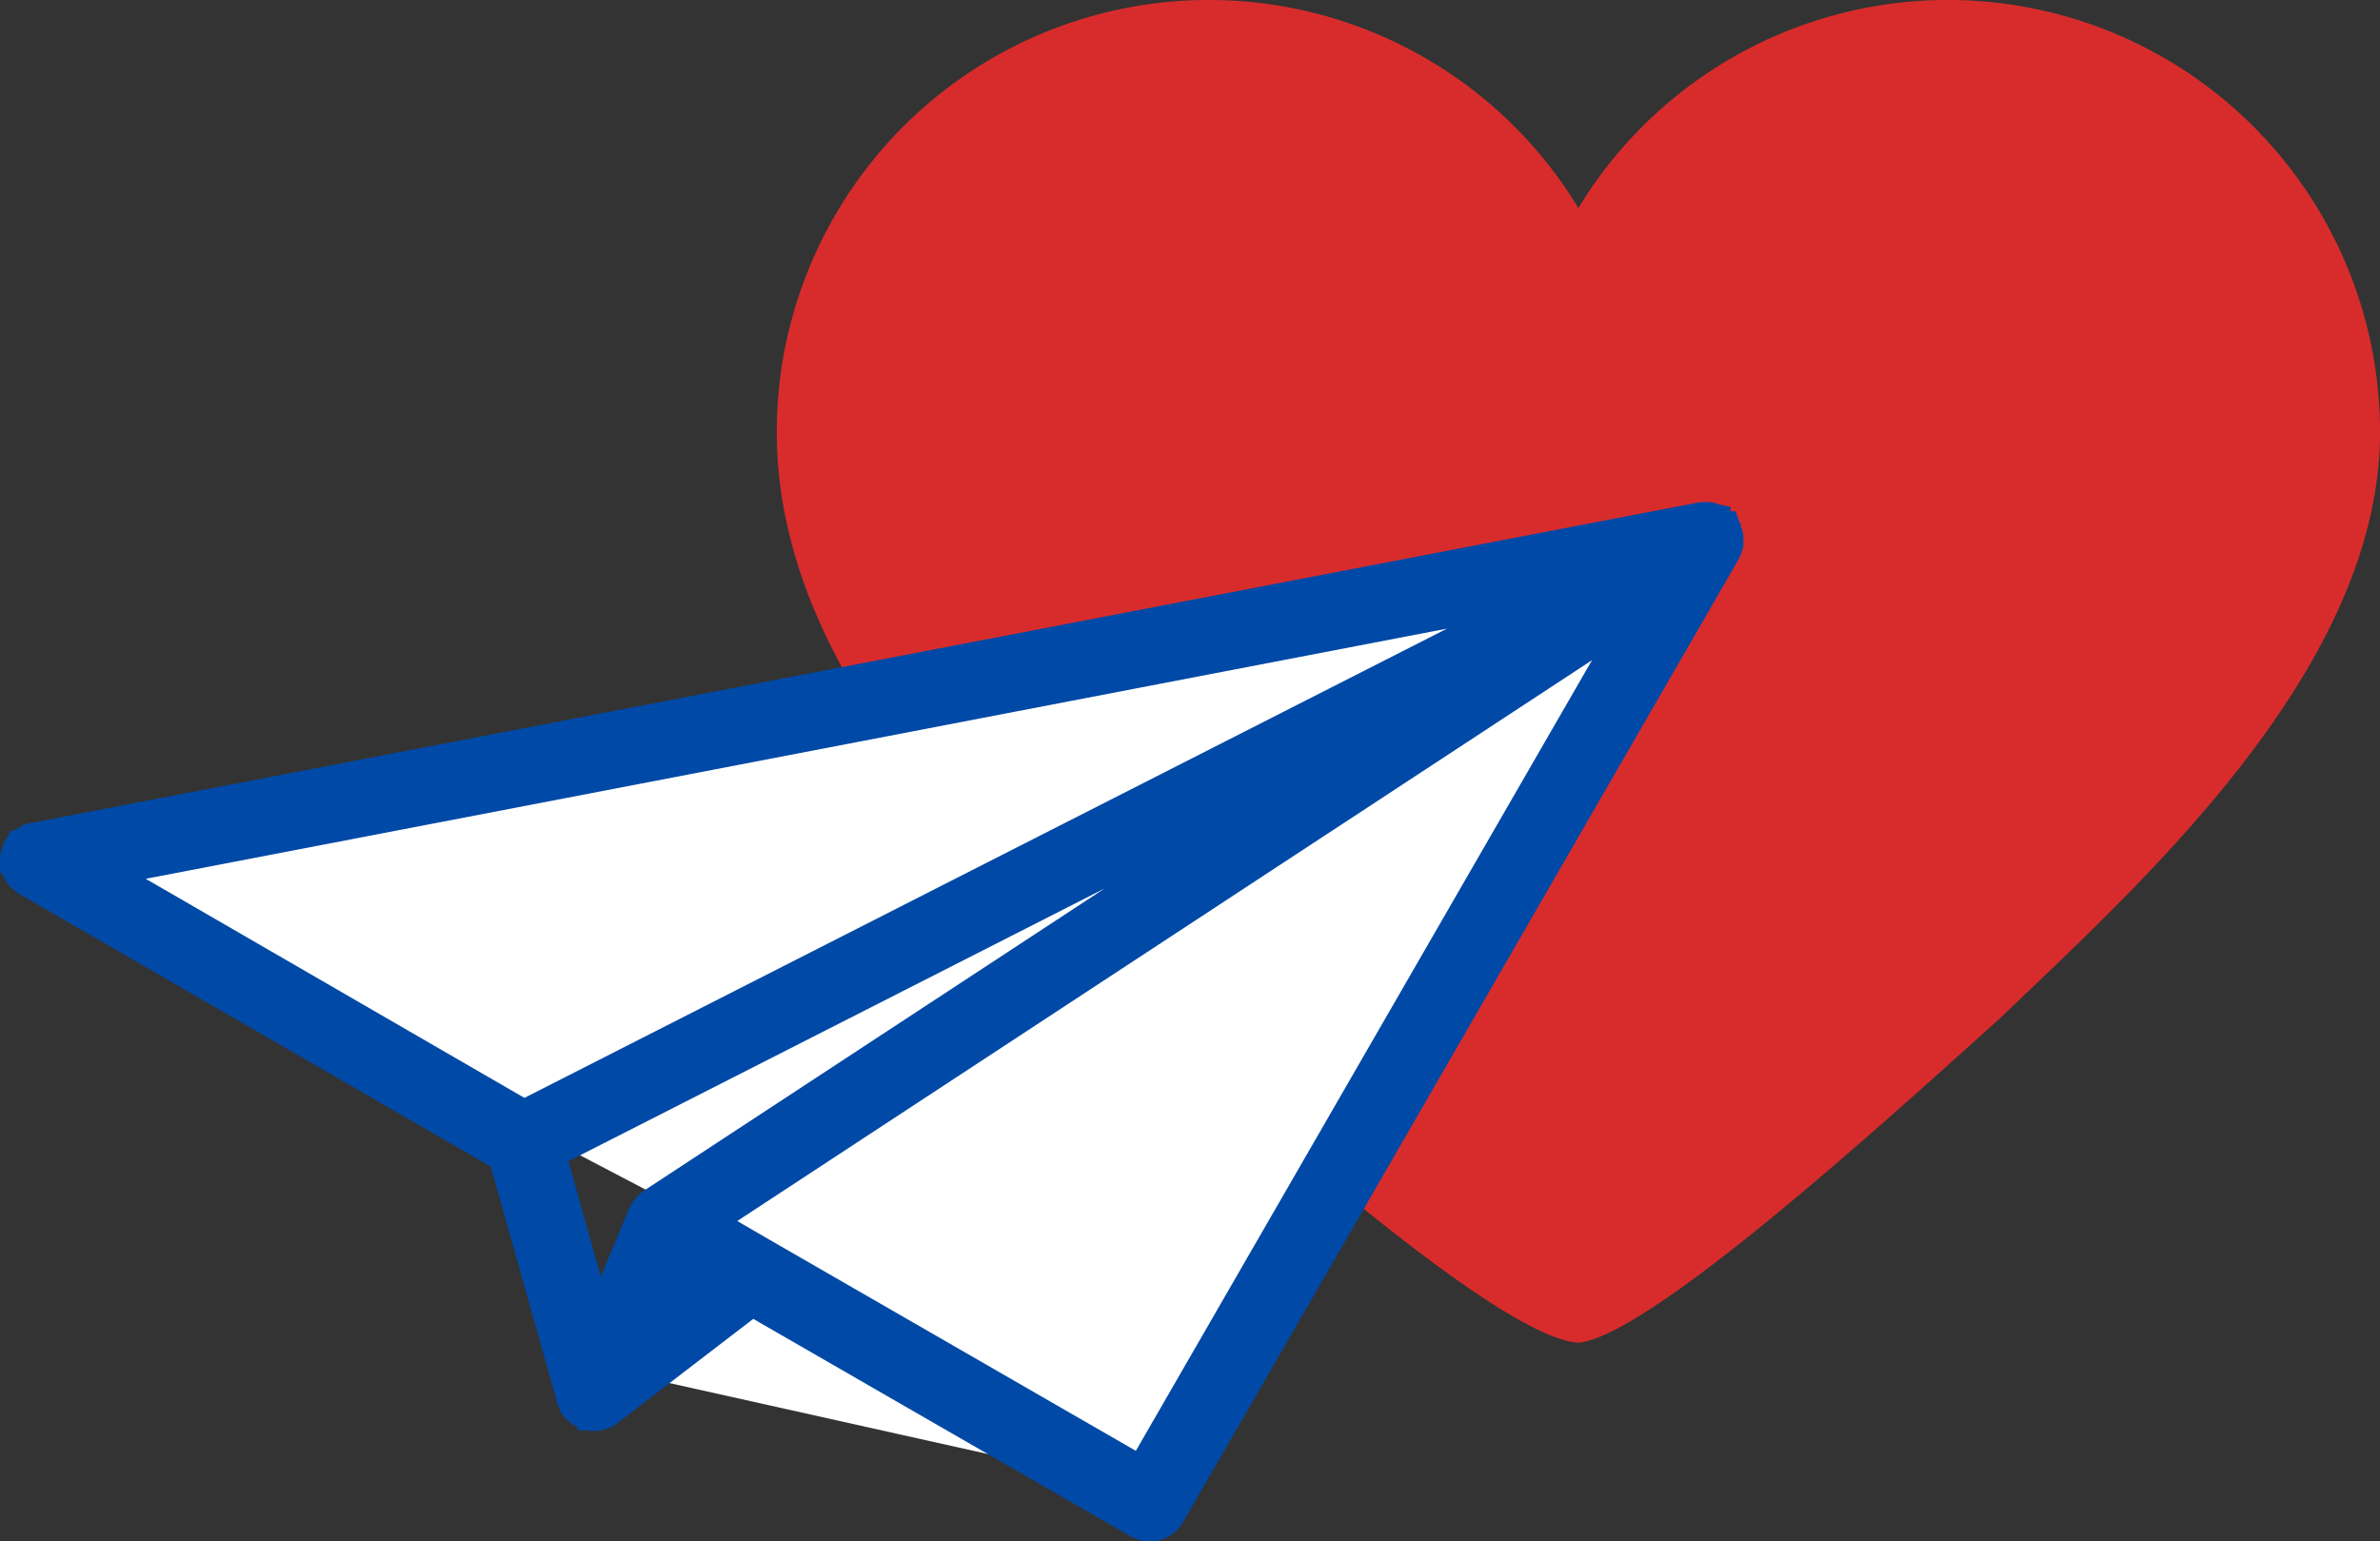
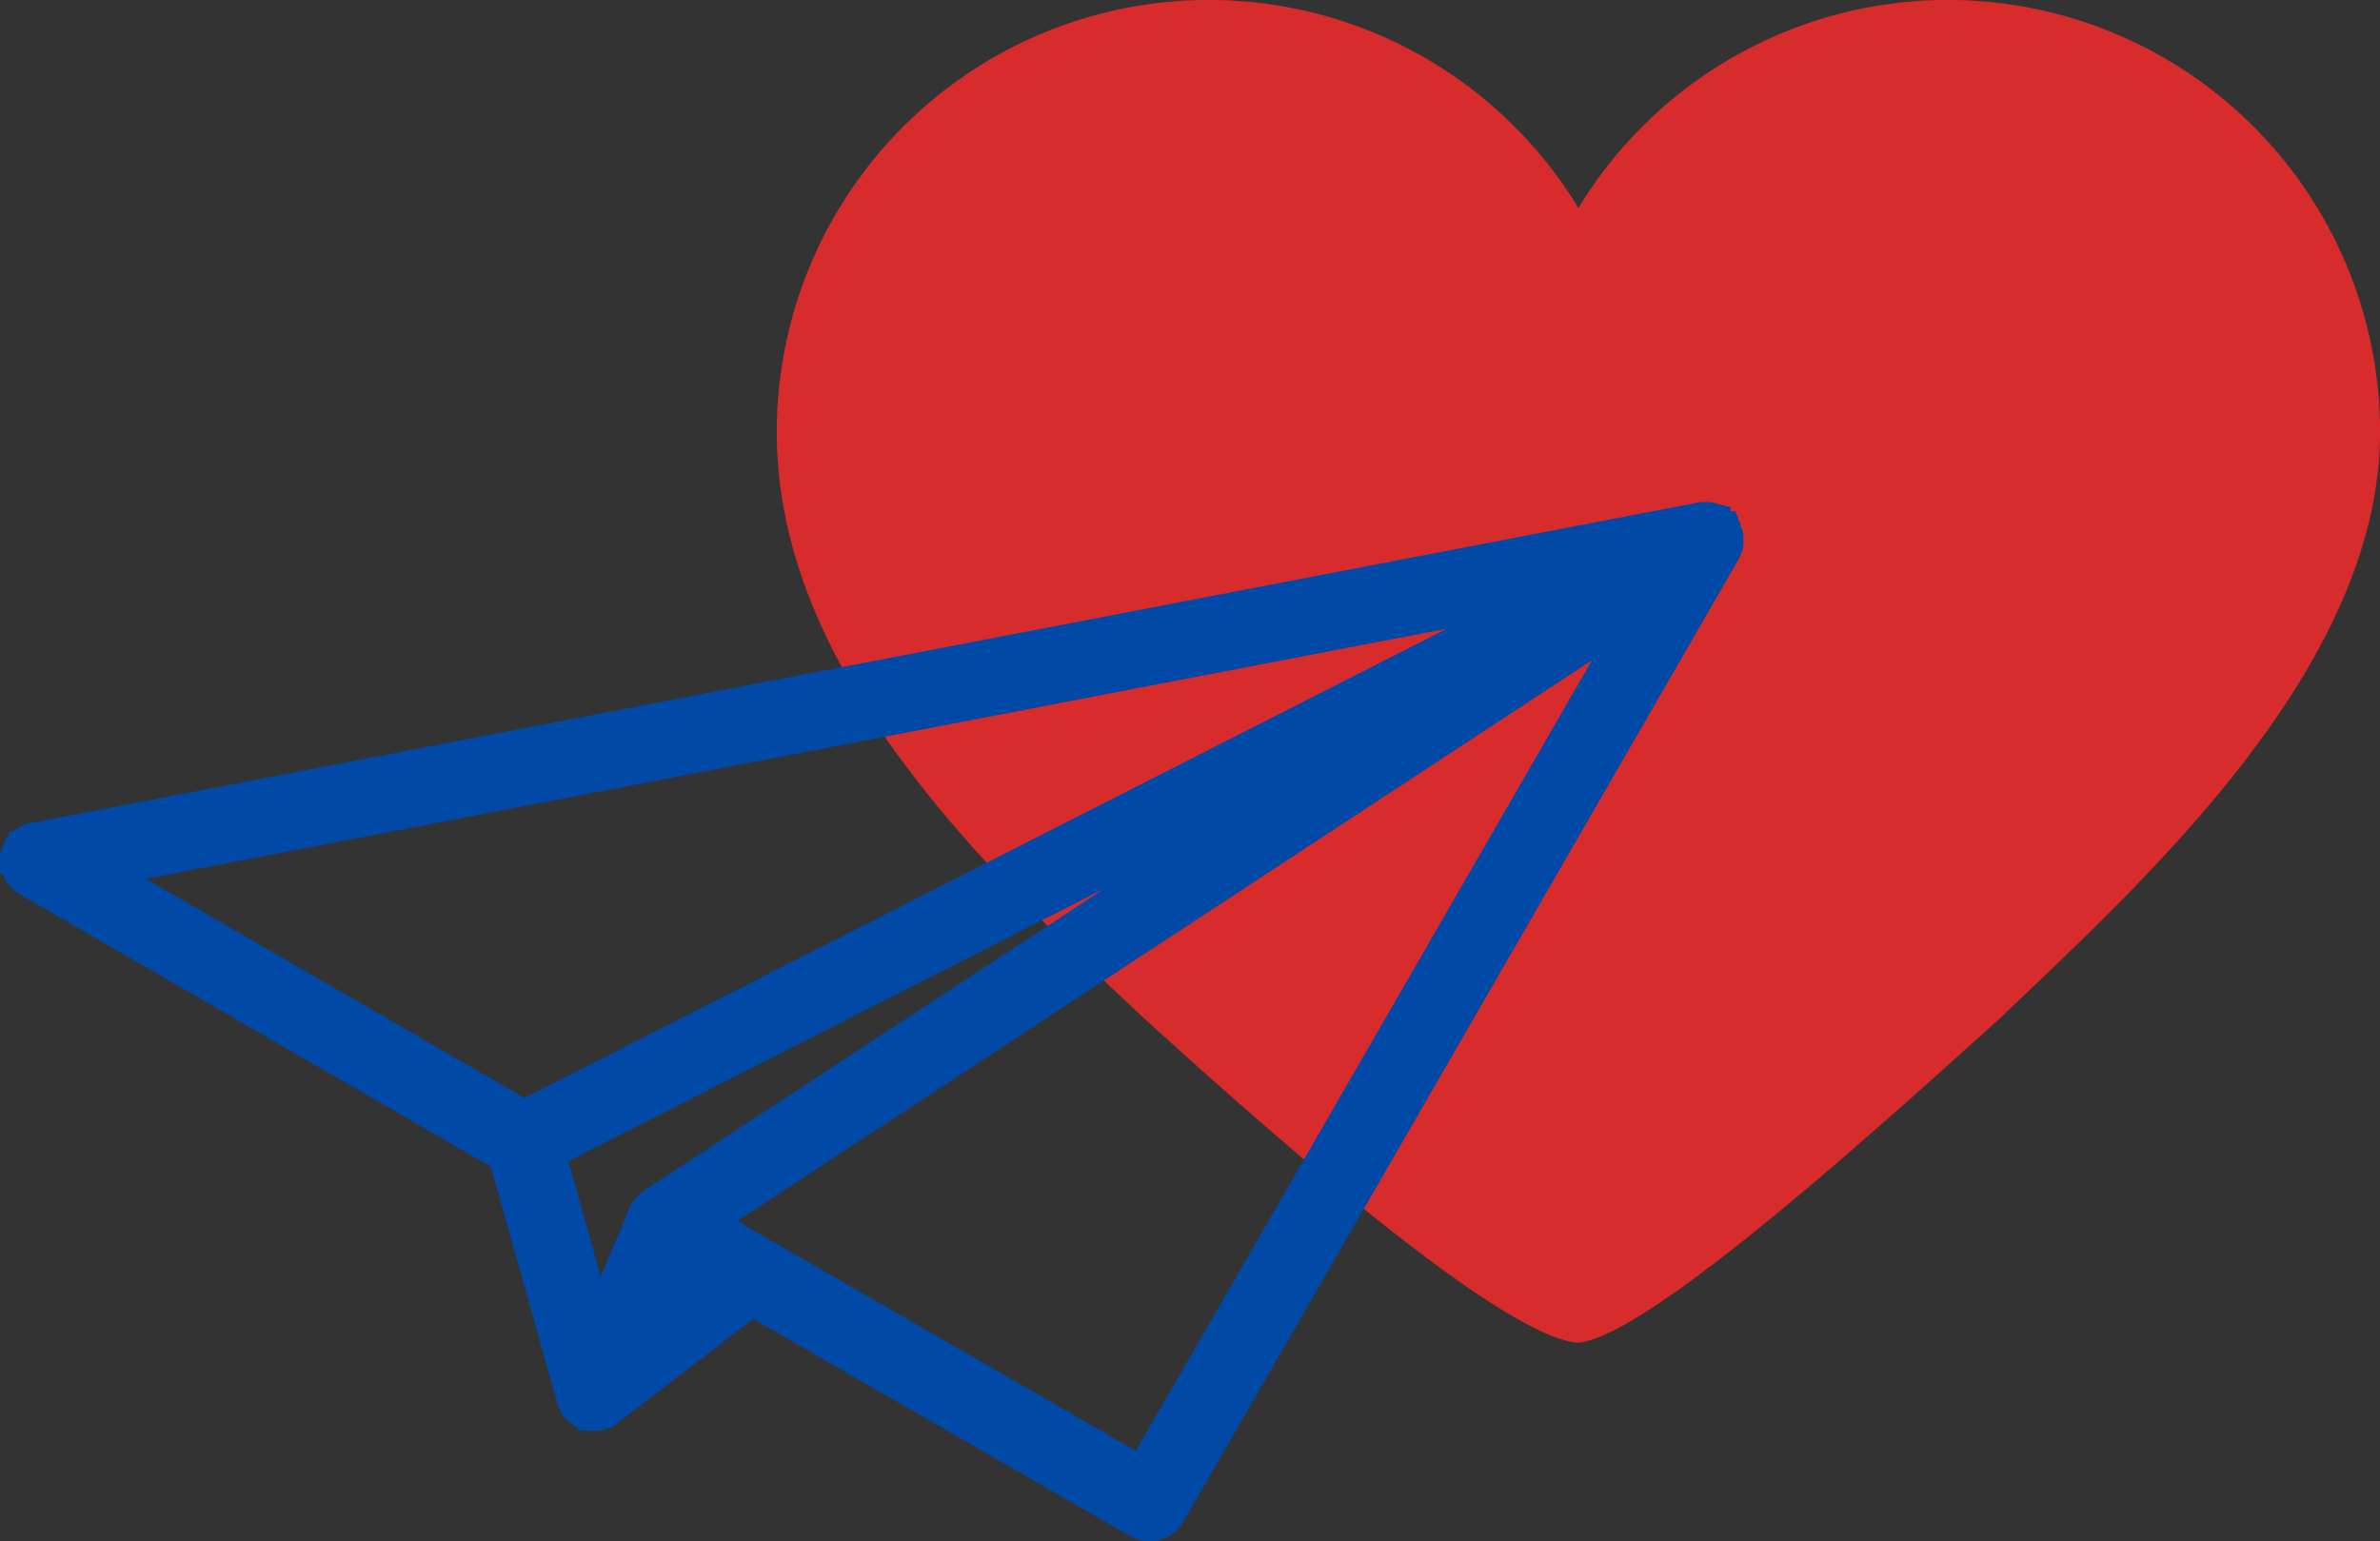
<svg xmlns="http://www.w3.org/2000/svg" width="58.007" height="37.57" viewBox="0 0 58.007 37.57">
  <rect x="0" y="0" width="58.007" height="37.57" fill="#333333" stroke="none" />
  <defs>
    <style>.a{fill:#d82c2c;}.b{fill:#fff;}.c{fill:#0049a6;stroke:#0049a6;}</style>
  </defs>
  <g transform="translate(-1015.834 -10844.074)">
    <path class="a" d="M1657.538,34.732c-1.777-.114-7.021-4.66-10.588-7.912-3.92-3.669-8.949-8.473-8.949-14.289a10.532,10.532,0,0,1,19.538-5.46,10.532,10.532,0,0,1,19.538,5.46c0,5.816-5.915,11.075-9.259,14.289C1665.08,29.281,1659.294,34.565,1657.538,34.732Z" transform="translate(-603.235 10842.074)" />
-     <path class="b" d="M-181.361,6036.974l-40.076,7.841,11.382,6.674,3.673,1.923-1.935,3.746,13.626,3.038Z" transform="translate(1239.313 4820.374)" />
    <g transform="translate(1016.334 10856.813)">
      <path class="c" d="M43.206,22.517a.382.382,0,0,1,0,.059c0,.006,0,.013,0,.019s-.007.015-.009.022a.419.419,0,0,1-.025.063c-.006.014-.006.028-.014.041L29.613,46.2h0a.431.431,0,0,1-.374.217.452.452,0,0,1-.11-.014l-.005,0a.413.413,0,0,1-.1-.041l-9.49-5.47-3.583,2.748h0l-.006,0-.013.007a.46.46,0,0,1-.082.044c-.013.005-.025.013-.038.017l-.01,0h0a.434.434,0,0,1-.114.016h0a.425.425,0,0,1-.152-.03l-.014,0s-.007-.006-.01-.008a.35.35,0,0,1-.032-.019.422.422,0,0,1-.076-.054.4.4,0,0,1-.04-.041c0-.006-.012-.008-.017-.014s0-.006,0-.009a.4.4,0,0,1-.031-.058.451.451,0,0,1-.026-.055.27.27,0,0,1-.012-.025l0-.007h0L13.6,37.448,1.924,30.693c-.009-.005-.014-.014-.022-.02a.43.43,0,0,1-.076-.067.48.48,0,0,1-.039-.045.428.428,0,0,1-.042-.086.369.369,0,0,1-.023-.06c0-.005,0-.009-.006-.015a.408.408,0,0,1,0-.061.389.389,0,0,1,0-.092.426.426,0,0,1,.028-.086.469.469,0,0,1,.02-.059s.008-.007.01-.011a.429.429,0,0,1,.062-.069.415.415,0,0,1,.053-.053.43.43,0,0,1,.066-.032.429.429,0,0,1,.086-.036c.005,0,.009,0,.014-.006L42.7,22.082h0c.009,0,.018,0,.027,0a1.063,1.063,0,0,1,.122,0c.006,0,.013,0,.019,0s.016.007.024.009a.427.427,0,0,1,.062.025c.013.006.028.006.041.014s.006.006.01.009.01,0,.015.007.011.012.017.017a.329.329,0,0,1,.05.048.493.493,0,0,1,.042.043.12.12,0,0,1,.009.011h0c0,.007,0,.015.009.022s.011.011.015.019a.354.354,0,0,1,.012.042.392.392,0,0,1,.022.058c0,.005.005.009.006.014h0c0,.009,0,.018,0,.027A.464.464,0,0,1,43.206,22.517ZM29.081,45.391,41.5,23.862,18.233,39.132l1.482.861h0ZM15.763,41.983l1.252-3c0-.009.012-.015.016-.024s0-.018.009-.026.006-.006.009-.01a.515.515,0,0,1,.038-.045.41.41,0,0,1,.049-.053.364.364,0,0,1,.031-.027s.006-.007.009-.009L36,26.438,14.477,37.388Zm-1.783-5.31L39.862,23.506,3.357,30.526Z" transform="translate(-1.714 -22.08)" />
    </g>
  </g>
</svg>